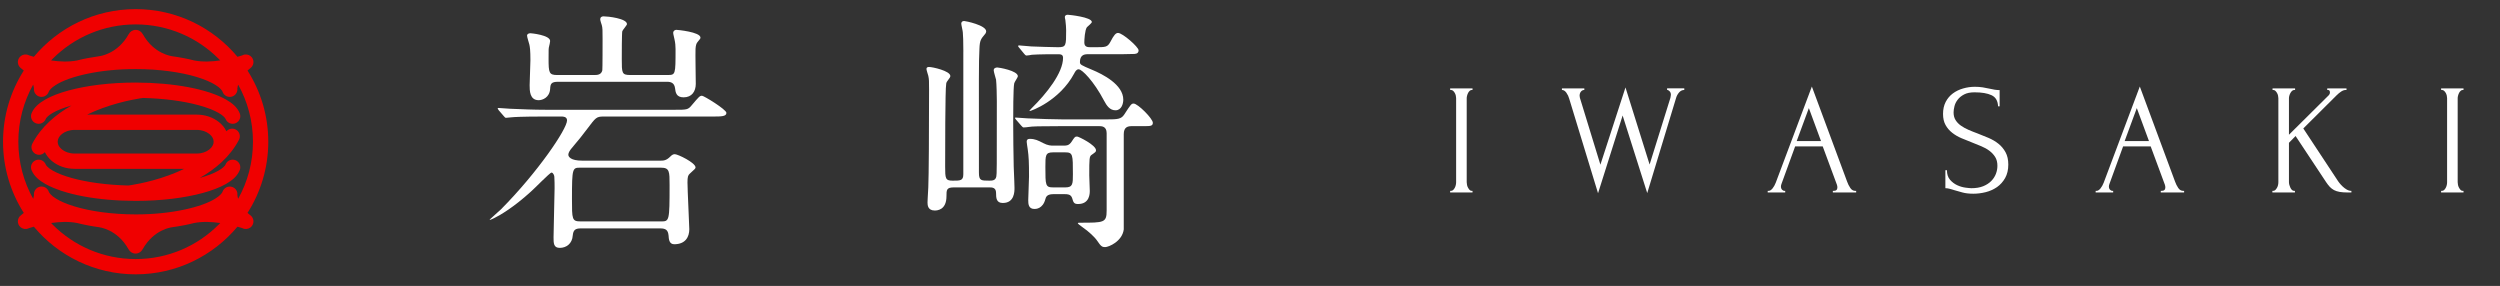
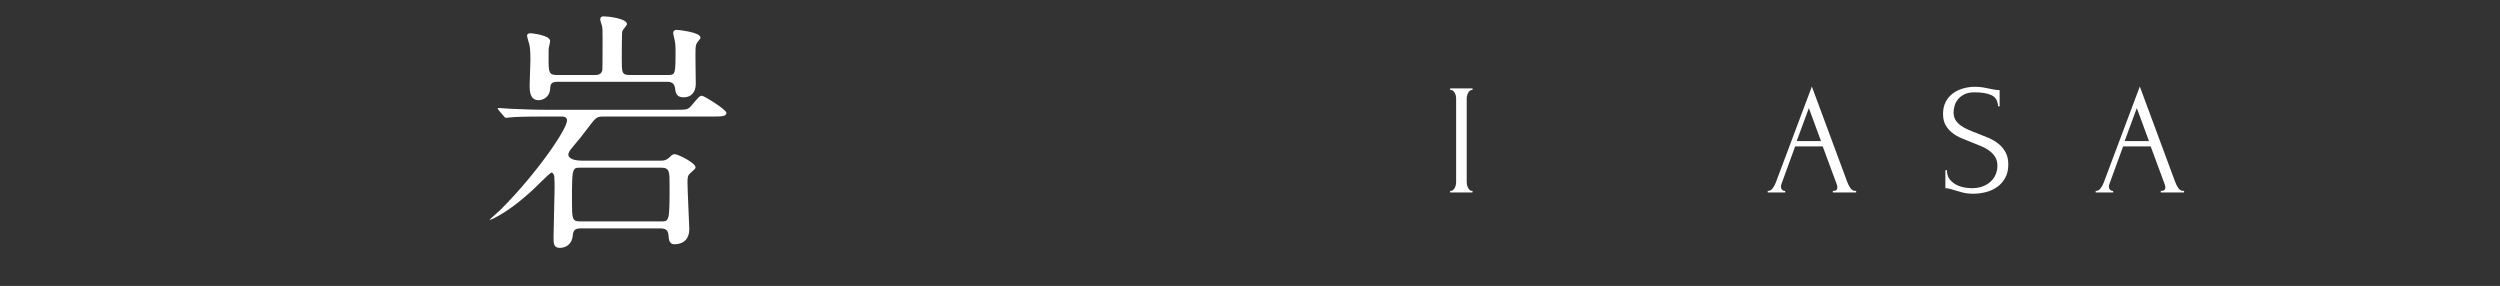
<svg xmlns="http://www.w3.org/2000/svg" version="1.1" id="レイヤー_1" x="0px" y="0px" viewBox="0 0 233.1 26.658" style="enable-background:new 0 0 233.1 26.658;" xml:space="preserve">
  <rect x="0" y="0" width="233.1" height="26.658" fill="#333333" stroke="none" />
  <style type="text/css">
	.st0{fill:#F00000;}
	.st1{fill:#FFFFFF;}
</style>
  <g>
    <g>
      <g>
-         <path class="st0" d="M23.346,20.072L23.346,20.072c0,0-0.038-0.028-0.102-0.079c-0.024-0.02-0.085-0.069-0.164-0.144     c1.222-1.917,1.934-4.192,1.934-6.634s-0.712-4.718-1.934-6.636c0.079-0.073,0.14-0.122,0.163-0.143     c0.064-0.05,0.103-0.08,0.103-0.08l0,0c0.314-0.236,0.379-0.684,0.143-0.997c-0.162-0.215-0.423-0.309-0.671-0.274h-0.001     c0,0-0.002,0.001-0.004,0.001c-0.081,0.012-0.159,0.038-0.234,0.08c-0.11,0.035-0.261,0.08-0.437,0.13     C19.873,2.579,16.464,0.85,12.65,0.85c-3.816,0-7.226,1.73-9.494,4.446c-0.175-0.05-0.324-0.095-0.436-0.13     c-0.075-0.042-0.154-0.069-0.235-0.08L2.481,5.085l0,0c-0.249-0.035-0.508,0.06-0.67,0.274C1.573,5.673,1.636,6.12,1.951,6.357     l0,0c0,0,0.038,0.03,0.102,0.08C2.078,6.458,2.137,6.506,2.217,6.58c-1.222,1.917-1.934,4.193-1.934,6.636     c0,2.441,0.712,4.717,1.934,6.634c-0.08,0.074-0.139,0.123-0.164,0.143c-0.064,0.051-0.102,0.079-0.102,0.079l0,0     c-0.316,0.237-0.378,0.684-0.141,0.998c0.162,0.215,0.421,0.31,0.67,0.274l0,0c0,0,0.004,0,0.004-0.001     c0.081-0.012,0.16-0.038,0.235-0.078c0.111-0.036,0.261-0.082,0.436-0.129c2.268,2.714,5.678,4.443,9.494,4.443     c3.814,0,7.224-1.729,9.492-4.443c0.176,0.047,0.326,0.093,0.437,0.129c0.075,0.04,0.153,0.066,0.234,0.078     c0.002,0.001,0.005,0.001,0.005,0.001l0,0c0.248,0.035,0.509-0.059,0.671-0.274C23.725,20.755,23.661,20.309,23.346,20.072z      M4.912,5.479c1.982-1.98,4.713-3.203,7.737-3.203c3.022,0,5.752,1.223,7.734,3.203c0.051,0.05,0.101,0.106,0.15,0.157     c-0.768,0.111-1.628,0.154-2.41,0.004c-0.644-0.164-1.342-0.297-2.088-0.399l0.005-0.004c0,0-1.681-0.177-2.727-2.054     l-0.004,0.001c-0.124-0.234-0.368-0.398-0.653-0.398s-0.529,0.163-0.652,0.398l-0.003,0c-1.047,1.877-2.728,2.054-2.728,2.054     l0,0c-0.75,0.104-1.455,0.238-2.1,0.402C6.39,5.79,5.53,5.747,4.763,5.636C4.814,5.585,4.863,5.528,4.912,5.479z M20.384,20.949     c-1.982,1.982-4.712,3.205-7.734,3.205c-3.024,0-5.755-1.224-7.737-3.205c-0.049-0.049-0.099-0.103-0.148-0.156     c0.769-0.11,1.627-0.154,2.41-0.004c0.642,0.164,1.342,0.298,2.087,0.4l-0.005,0.003c0,0,1.683,0.176,2.729,2.055l0.002-0.002     c0.124,0.236,0.367,0.398,0.653,0.398c0.285,0,0.529-0.162,0.653-0.398l0.003,0.002c1.046-1.879,2.728-2.055,2.728-2.055v-0.001     c0.749-0.103,1.454-0.238,2.1-0.402c0.782-0.15,1.642-0.106,2.41,0.004C20.485,20.846,20.435,20.9,20.384,20.949z M22.204,18.538     c-0.033-0.113-0.059-0.231-0.07-0.351c-0.002,0-0.002,0-0.002,0c0.039-0.323-0.147-0.638-0.466-0.75     c-0.372-0.134-0.778,0.059-0.911,0.43c-0.032,0.117-0.232,0.377-0.655,0.636c-1.256,0.809-4.149,1.498-7.451,1.487     c-2.206,0-4.216-0.292-5.692-0.74c-0.739-0.221-1.344-0.483-1.759-0.747c-0.42-0.259-0.62-0.52-0.654-0.637     c-0.104-0.292-0.378-0.474-0.671-0.474c-0.08,0-0.16,0.015-0.24,0.042c-0.316,0.114-0.503,0.43-0.466,0.751     c0,0.001-0.001,0.001-0.001,0.001c-0.015,0.121-0.038,0.238-0.073,0.351c-0.879-1.575-1.383-3.389-1.384-5.323     C1.71,11.279,2.214,9.465,3.093,7.89c0.035,0.113,0.059,0.23,0.072,0.352h0.001C3.13,8.562,3.315,8.878,3.632,8.993     c0.372,0.132,0.779-0.061,0.912-0.431c0.032-0.119,0.233-0.378,0.654-0.637c1.257-0.808,4.15-1.497,7.452-1.484     c2.204-0.002,4.215,0.29,5.693,0.737c0.738,0.222,1.342,0.485,1.756,0.747c0.421,0.259,0.622,0.519,0.655,0.637     c0.104,0.29,0.378,0.473,0.673,0.473c0.079,0,0.16-0.013,0.238-0.042c0.319-0.113,0.503-0.431,0.467-0.75     c0,0,0-0.001,0.002-0.001c0.012-0.122,0.037-0.239,0.071-0.352c0.88,1.575,1.382,3.389,1.382,5.324     C23.587,15.15,23.085,16.962,22.204,18.538z M21.956,14.938c-0.085-0.035-0.174-0.052-0.261-0.052     c-0.285,0-0.554,0.172-0.663,0.451c-0.021,0.08-0.227,0.334-0.666,0.576c-0.42,0.243-1.017,0.476-1.742,0.679     c1.452-0.823,2.819-1.959,3.658-3.557c0.182-0.349,0.046-0.781-0.304-0.96c-0.105-0.055-0.218-0.081-0.327-0.081     c-0.204,0-0.401,0.092-0.537,0.25c-0.051-0.103-0.105-0.2-0.17-0.295c-0.148-0.217-0.332-0.411-0.538-0.573     c-0.55-0.437-1.272-0.687-2.054-0.688H8.119c0.476-0.231,0.959-0.434,1.433-0.605c1.016-0.371,1.97-0.61,2.664-0.755     c0.347-0.072,0.631-0.122,0.824-0.153c0.194-0.03,0.292-0.042,0.292-0.042l0,0c2.01,0.048,3.832,0.304,5.209,0.682     c0.765,0.209,1.394,0.455,1.825,0.702c0.439,0.242,0.645,0.496,0.666,0.575c0.143,0.366,0.558,0.544,0.924,0.401     c0.366-0.146,0.546-0.56,0.4-0.925l0,0c-0.239-0.579-0.71-0.956-1.285-1.29c-1.734-0.97-4.824-1.57-8.422-1.58     c-2.395,0-4.577,0.28-6.27,0.742C5.532,8.672,4.808,8.946,4.226,9.278C3.65,9.612,3.18,9.989,2.94,10.568     c-0.145,0.365,0.034,0.779,0.4,0.925c0.086,0.033,0.174,0.049,0.263,0.049c0.283,0,0.552-0.17,0.663-0.45     c0.021-0.08,0.226-0.333,0.664-0.575c0.42-0.244,1.016-0.476,1.739-0.677c-1.451,0.821-2.817,1.956-3.655,3.553     c-0.182,0.349-0.045,0.779,0.305,0.961c0.105,0.056,0.216,0.081,0.327,0.081c0.205,0,0.4-0.092,0.537-0.251     c0.112,0.227,0.261,0.436,0.435,0.618c0.086,0.089,0.175,0.175,0.271,0.251c0.553,0.438,1.274,0.686,2.056,0.689h10.233     c-0.477,0.23-0.96,0.432-1.434,0.603c-1.016,0.371-1.968,0.61-2.663,0.755c-0.348,0.073-0.631,0.121-0.824,0.154     c-0.195,0.031-0.291,0.041-0.291,0.042c-0.001,0-0.004,0-0.005,0c-2.008-0.048-3.829-0.305-5.206-0.681     c-0.766-0.21-1.394-0.455-1.824-0.702c-0.438-0.242-0.644-0.496-0.665-0.574c-0.144-0.367-0.56-0.547-0.925-0.401     c-0.367,0.144-0.546,0.557-0.401,0.923h0.001c0.239,0.579,0.709,0.956,1.286,1.29c1.733,0.971,4.823,1.57,8.421,1.58     c2.394,0,4.577-0.28,6.269-0.741c0.848-0.232,1.571-0.506,2.155-0.838c0.574-0.334,1.045-0.711,1.284-1.29     C22.502,15.495,22.322,15.082,21.956,14.938z M6.946,14.316c-0.473,0-0.892-0.157-1.168-0.38     c-0.207-0.168-0.33-0.352-0.377-0.537c-0.016-0.061-0.023-0.124-0.023-0.184c0-0.248,0.122-0.499,0.399-0.723     c0.276-0.223,0.695-0.38,1.168-0.379h11.407c0.473-0.001,0.892,0.156,1.167,0.379c0.209,0.168,0.33,0.351,0.377,0.536     c0.016,0.062,0.024,0.124,0.024,0.187c0,0.245-0.123,0.495-0.401,0.721c-0.275,0.223-0.694,0.38-1.167,0.38H6.946z" />
-       </g>
+         </g>
    </g>
    <g>
      <g>
        <path class="st1" d="M135.212,8.24h2.087v0.148h-0.073c-0.069,0-0.132,0.028-0.191,0.081c-0.059,0.054-0.107,0.118-0.146,0.191     c-0.038,0.073-0.072,0.156-0.096,0.251c-0.024,0.092-0.037,0.173-0.037,0.242v7.835c0,0.079,0.01,0.165,0.03,0.259     c0.018,0.093,0.05,0.178,0.095,0.257c0.045,0.078,0.093,0.147,0.147,0.206c0.054,0.06,0.119,0.087,0.198,0.087h0.073v0.148     h-2.087v-0.148h0.073c0.077,0,0.147-0.027,0.205-0.081c0.06-0.054,0.11-0.122,0.154-0.206c0.045-0.082,0.077-0.171,0.096-0.264     c0.02-0.094,0.029-0.18,0.029-0.259V9.152c0-0.069-0.01-0.147-0.029-0.235c-0.019-0.088-0.051-0.171-0.096-0.25     c-0.044-0.078-0.095-0.145-0.154-0.198c-0.058-0.053-0.128-0.081-0.205-0.081h-0.073L135.212,8.24L135.212,8.24z" />
-         <path class="st1" d="M157.043,8.388c-0.196,0-0.362,0.083-0.5,0.249c-0.138,0.167-0.23,0.349-0.279,0.545l-2.676,8.821     l-2.294-7.233l-2.293,7.248l-2.69-8.821c-0.049-0.186-0.135-0.367-0.258-0.544c-0.122-0.176-0.262-0.265-0.419-0.265V8.24h2.089     v0.148c-0.129,0-0.233,0.052-0.317,0.154c-0.084,0.104-0.124,0.233-0.124,0.39c0,0.049,0.01,0.112,0.028,0.191l1.911,6.233     l2.338-7.204l2.25,7.189l1.94-6.219c0-0.02,0.008-0.062,0.021-0.125c0.015-0.063,0.023-0.115,0.023-0.155     c0-0.136-0.04-0.247-0.118-0.33c-0.078-0.084-0.155-0.125-0.234-0.125V8.239h1.603L157.043,8.388L157.043,8.388z" />
        <path class="st1" d="M170.893,17.797h0.072c0.235,0,0.353-0.107,0.353-0.323c0-0.079-0.015-0.161-0.044-0.25l-1.323-3.572h-2.573     l-1.279,3.514c-0.028,0.078-0.044,0.152-0.044,0.221c0,0.127,0.036,0.227,0.104,0.3c0.068,0.074,0.142,0.111,0.22,0.111h0.074     v0.148h-1.632v-0.148h0.074c0.127,0,0.252-0.076,0.375-0.227c0.121-0.152,0.222-0.332,0.301-0.537l3.367-8.967l3.292,8.879     c0.068,0.196,0.164,0.387,0.288,0.573c0.121,0.186,0.28,0.279,0.477,0.279h0.074v0.148h-2.175v-0.149H170.893z M167.525,13.151     h2.265l-1.132-3.072L167.525,13.151z" />
        <path class="st1" d="M187.254,15.342c0,0.49-0.099,0.908-0.295,1.257c-0.197,0.348-0.45,0.629-0.759,0.846     c-0.311,0.215-0.66,0.372-1.048,0.471c-0.388,0.097-0.774,0.146-1.157,0.146c-0.393,0-0.733-0.039-1.018-0.117     c-0.285-0.079-0.546-0.153-0.781-0.221c-0.157-0.05-0.299-0.091-0.426-0.125c-0.128-0.034-0.255-0.052-0.383-0.052v-1.676h0.146     c0,0.372,0.096,0.668,0.286,0.889c0.192,0.221,0.416,0.39,0.671,0.508c0.256,0.118,0.512,0.193,0.768,0.227     c0.256,0.035,0.442,0.052,0.56,0.052c0.423,0,0.786-0.061,1.093-0.184c0.304-0.122,0.555-0.285,0.752-0.486     c0.196-0.2,0.342-0.423,0.436-0.669c0.093-0.246,0.139-0.494,0.139-0.75c0-0.323-0.067-0.595-0.205-0.816     c-0.137-0.22-0.315-0.414-0.537-0.58c-0.22-0.167-0.473-0.309-0.757-0.426c-0.284-0.118-0.574-0.235-0.867-0.352     c-0.333-0.129-0.661-0.26-0.984-0.398c-0.324-0.137-0.613-0.307-0.867-0.508c-0.256-0.201-0.462-0.44-0.617-0.72     c-0.158-0.279-0.236-0.625-0.236-1.037c0-0.431,0.084-0.805,0.25-1.125c0.167-0.318,0.39-0.581,0.669-0.787     c0.28-0.206,0.597-0.36,0.956-0.462c0.357-0.104,0.722-0.155,1.096-0.155c0.254,0,0.494,0.017,0.72,0.051     c0.227,0.035,0.441,0.076,0.646,0.125c0.166,0.04,0.328,0.072,0.485,0.096c0.158,0.025,0.309,0.037,0.455,0.037v1.515H186.3     c-0.021-0.51-0.223-0.856-0.605-1.037c-0.385-0.182-0.916-0.271-1.595-0.271c-0.393,0-0.715,0.065-0.967,0.198     c-0.25,0.131-0.45,0.293-0.596,0.485c-0.148,0.192-0.251,0.397-0.304,0.618c-0.055,0.219-0.081,0.414-0.081,0.581     c0,0.274,0.062,0.509,0.185,0.706c0.122,0.196,0.287,0.368,0.493,0.515c0.206,0.146,0.445,0.278,0.716,0.397     c0.27,0.118,0.553,0.23,0.849,0.338c0.333,0.128,0.672,0.265,1.016,0.412c0.344,0.147,0.652,0.328,0.922,0.544     c0.27,0.215,0.492,0.48,0.663,0.793C187.168,14.509,187.254,14.891,187.254,15.342z" />
        <path class="st1" d="M201.47,17.797h0.074c0.234,0,0.353-0.107,0.353-0.323c0-0.079-0.016-0.161-0.044-0.25l-1.323-3.572h-2.572     l-1.28,3.514c-0.029,0.078-0.044,0.152-0.044,0.221c0,0.127,0.034,0.227,0.103,0.3c0.068,0.074,0.143,0.111,0.221,0.111h0.074     v0.148h-1.633v-0.148h0.074c0.127,0,0.252-0.076,0.375-0.227c0.122-0.152,0.222-0.332,0.301-0.537l3.367-8.967l3.292,8.879     c0.069,0.196,0.165,0.387,0.287,0.573c0.123,0.186,0.282,0.279,0.479,0.279h0.073v0.148h-2.176v-0.149H201.47z M198.103,13.151     h2.266l-1.133-3.072L198.103,13.151z" />
-         <path class="st1" d="M213.907,17.797h0.073v0.148h-2.103v-0.148h0.073c0.079,0,0.148-0.028,0.206-0.087s0.109-0.128,0.153-0.206     c0.046-0.079,0.078-0.164,0.096-0.257c0.021-0.094,0.03-0.18,0.03-0.259V9.153c0-0.069-0.01-0.147-0.03-0.235     c-0.017-0.088-0.05-0.171-0.096-0.25c-0.044-0.078-0.096-0.145-0.153-0.198c-0.058-0.053-0.122-0.081-0.191-0.081h-0.073V8.241     h2.102v0.148h-0.073c-0.078,0-0.146,0.028-0.205,0.081c-0.059,0.054-0.11,0.12-0.154,0.198c-0.044,0.079-0.079,0.162-0.104,0.25     c-0.023,0.089-0.036,0.167-0.036,0.235v3.411l3.733-3.705c0.06-0.069,0.089-0.147,0.089-0.235c0-0.157-0.059-0.235-0.177-0.235     h-0.074V8.241h1.794v0.148h-0.073c-0.137,0-0.279,0.05-0.426,0.148c-0.146,0.098-0.295,0.22-0.441,0.367l-3.087,3.073     l3.249,4.926c0.01,0.02,0.054,0.077,0.133,0.176c0.077,0.097,0.173,0.202,0.286,0.309c0.113,0.107,0.24,0.202,0.381,0.286     c0.144,0.083,0.288,0.125,0.436,0.125v0.148h-0.354c-0.293,0-0.542-0.018-0.742-0.053c-0.201-0.033-0.374-0.091-0.522-0.168     c-0.147-0.079-0.276-0.177-0.389-0.294s-0.227-0.265-0.346-0.442l-2.853-4.307l-0.617,0.632v3.675     c0,0.079,0.013,0.163,0.036,0.25c0.024,0.089,0.057,0.176,0.096,0.258c0.039,0.083,0.088,0.155,0.148,0.214     C213.76,17.769,213.829,17.797,213.907,17.797z" />
-         <path class="st1" d="M227.609,8.24h2.089v0.148h-0.074c-0.068,0-0.132,0.028-0.191,0.081c-0.059,0.054-0.108,0.118-0.147,0.191     c-0.038,0.073-0.071,0.156-0.095,0.251c-0.025,0.092-0.037,0.173-0.037,0.242v7.835c0,0.079,0.01,0.165,0.029,0.259     c0.021,0.093,0.052,0.178,0.096,0.257c0.044,0.078,0.093,0.147,0.148,0.206c0.054,0.06,0.119,0.087,0.197,0.087h0.074v0.148     h-2.089v-0.148h0.073c0.079,0,0.148-0.027,0.206-0.081c0.06-0.054,0.111-0.122,0.155-0.206c0.044-0.082,0.075-0.171,0.096-0.264     c0.02-0.094,0.028-0.18,0.028-0.259V9.152c0-0.069-0.009-0.147-0.028-0.235c-0.021-0.088-0.052-0.171-0.096-0.25     c-0.044-0.078-0.096-0.145-0.155-0.198c-0.058-0.053-0.127-0.081-0.206-0.081h-0.073V8.24z" />
      </g>
    </g>
    <g>
      <path class="st1" d="M61.511,14.981c0.363,0,0.606,0,0.993-0.388c0.145-0.146,0.266-0.218,0.411-0.218    c0.29,0,1.937,0.799,1.937,1.234c0,0.097-0.049,0.146-0.532,0.581c-0.17,0.145-0.219,0.314-0.219,0.823    c0,0.678,0.17,4.019,0.17,4.357c0,0.726-0.363,1.403-1.404,1.403c-0.483,0-0.508-0.484-0.531-0.823    c-0.05-0.483-0.243-0.654-0.774-0.654h-7.408c-0.508,0-0.701,0.146-0.75,0.654c-0.048,0.774-0.605,1.162-1.21,1.162    c-0.581,0-0.581-0.436-0.581-0.993c0-0.726,0.097-3.897,0.097-4.551c0-0.192,0-0.871-0.024-1.089c0-0.096-0.097-0.387-0.266-0.387    c-0.146,0-1.622,1.525-1.938,1.792c-1.597,1.451-2.88,2.202-3.388,2.443c-0.049,0.024-0.34,0.17-0.388,0.17    c-0.023,0-0.049,0-0.049-0.024c0.267-0.266,0.823-0.726,1.067-0.968c3.412-3.438,6.147-7.479,6.147-8.278    c0-0.362-0.388-0.362-0.508-0.362h-1.598c-2.13,0-2.833,0.048-3.074,0.072c-0.072,0-0.436,0.048-0.509,0.048    c-0.072,0-0.121-0.048-0.218-0.168l-0.46-0.533c-0.048-0.073-0.097-0.144-0.097-0.169c0-0.049,0.024-0.049,0.072-0.049    c0.17,0,0.921,0.073,1.065,0.073c1.187,0.049,2.202,0.096,3.34,0.096h12.055c1.089,0,1.21,0,1.549-0.412    c0.679-0.799,0.75-0.896,0.969-0.896c0.169,0,2.274,1.283,2.274,1.598c0,0.34-0.484,0.34-1.307,0.34H56.258    c-0.653,0-0.726,0.12-1.476,1.112c-0.435,0.581-0.895,1.162-1.478,1.84c-0.144,0.169-0.313,0.411-0.313,0.605    c0,0.193,0.217,0.557,1.283,0.557h7.237V14.981z M62.214,6.993c0.774,0,0.774,0,0.774-2.421c0-0.29-0.025-0.58-0.097-0.895    c-0.025-0.169-0.122-0.484-0.122-0.605c0-0.218,0.193-0.291,0.292-0.291c0.071,0,2.25,0.194,2.25,0.727    c0,0.097-0.024,0.097-0.291,0.437c-0.097,0.12-0.146,0.29-0.169,0.605c-0.024,0.46,0.023,2.735,0.023,3.267    c0,0.702-0.362,1.259-1.137,1.259c-0.702,0-0.75-0.484-0.799-0.872c-0.073-0.484-0.388-0.58-0.751-0.58h-10.14    c-0.653,0-0.726,0.193-0.751,0.653c-0.048,0.823-0.725,1.065-1.065,1.065c-0.848,0-0.848-0.896-0.848-1.404    c0-0.339,0.073-1.961,0.073-2.324c0-0.919-0.048-1.233-0.097-1.452c-0.025-0.121-0.218-0.701-0.218-0.847    c0-0.097,0.097-0.217,0.314-0.217c0.072,0,1.839,0.169,1.839,0.726c0,0.073-0.071,0.436-0.097,0.509    c-0.048,0.169-0.048,0.266-0.048,1.162c0,1.307,0.048,1.5,0.822,1.5h3.463c0.265,0,0.629-0.024,0.726-0.436    c0.024-0.146,0.024-2.566,0.024-2.929c0-0.799,0-1.017-0.072-1.283c-0.024-0.072-0.146-0.435-0.146-0.532    c0-0.242,0.17-0.291,0.315-0.291c0.388,0,2.178,0.194,2.178,0.726c0,0.097-0.387,0.532-0.435,0.654    c-0.049,0.145-0.049,2.227-0.049,2.59c0,1.307,0,1.5,0.774,1.5L62.214,6.993L62.214,6.993z M61.609,20.645    c0.799,0,0.823,0,0.823-3.39c0-1.258,0-1.621-0.799-1.621h-7.504c-0.751,0-0.799,0-0.799,2.904c0,1.912,0,2.106,0.799,2.106h7.48    V20.645z" />
-       <path class="st1" d="M89.823,4.814c0-1.016-0.024-1.452-0.049-1.79c0-0.122-0.145-0.703-0.145-0.823    c0-0.146,0.097-0.243,0.267-0.243c0.12,0,2.057,0.387,2.057,0.969c0,0.073-0.048,0.194-0.121,0.266    c-0.362,0.436-0.483,0.557-0.509,1.356c-0.071,1.404-0.048,2.42-0.048,11.546c0,0.75,0.194,0.75,0.969,0.75    c0.313,0,0.58-0.024,0.653-0.387c0.048-0.242,0.048-0.63,0.048-7.044c0-0.436-0.023-1.597-0.072-1.984    c-0.024-0.122-0.219-0.726-0.219-0.872c0-0.194,0.17-0.266,0.34-0.266c0.12,0,1.912,0.29,1.912,0.821    c0,0.098-0.315,0.534-0.339,0.655c-0.097,0.364-0.097,3.026-0.097,3.582c0,0.968,0.024,3.365,0.049,4.188    c0.048,1.331,0.072,1.67,0.072,1.984c0,0.34,0,1.404-1.09,1.404c-0.604,0-0.629-0.46-0.629-0.944c0-0.508-0.387-0.508-0.605-0.508    h-3.34c-0.678,0-0.678,0.243-0.678,0.823c0,1.307-0.896,1.332-1.09,1.332c-0.653,0-0.677-0.508-0.677-0.75    c0-0.217,0.023-0.411,0.072-1.404c0.048-0.896,0.072-5.616,0.072-9.125c0-0.799,0-0.944-0.072-1.282    c-0.024-0.097-0.17-0.533-0.17-0.63c0-0.193,0.17-0.193,0.242-0.193c0.315,0,1.984,0.363,1.984,0.847    c0,0.048-0.023,0.096-0.048,0.145c-0.29,0.388-0.339,0.46-0.339,0.605c-0.097,0.363-0.097,6.608-0.097,7.673    c0,1.138,0.023,1.331,0.701,1.331c0.727,0,0.993,0,0.993-0.605V4.814H89.823z M98.996,11.761c-2.131,0-2.783,0.024-3.05,0.073    c-0.097,0.024-0.437,0.049-0.508,0.049c-0.073,0-0.122-0.073-0.219-0.169l-0.484-0.558c-0.073-0.097-0.097-0.121-0.097-0.145    c0-0.048,0.023-0.048,0.097-0.048c0.17,0,0.896,0.072,1.065,0.072c1.186,0.049,2.445,0.098,3.316,0.098h4.042    c1.064,0,1.38-0.024,1.67-0.46c0.582-0.896,0.654-1.018,0.872-1.018c0.387,0,1.791,1.404,1.791,1.792    c0,0.314-0.242,0.314-0.848,0.314h-1.09c-0.387,0-0.774,0.073-0.774,0.75v8.884c-0.145,1.113-1.403,1.646-1.742,1.646    c-0.267,0-0.388-0.073-0.727-0.581c-0.241-0.363-0.822-0.895-1.355-1.259c-0.265-0.193-0.46-0.338-0.46-0.387    c0-0.048,0.122-0.048,0.219-0.048c2.227,0,2.47,0,2.47-1.138v-7.212c0-0.655-0.484-0.655-0.703-0.655    C102.481,11.761,98.996,11.761,98.996,11.761z M95.027,4.451C94.979,4.402,94.93,4.33,94.93,4.305    c0-0.048,0.023-0.072,0.072-0.072c0.194,0,0.992,0.097,1.162,0.097c0.63,0.023,1.961,0.072,2.492,0.072    c0.751,0,0.751-0.146,0.751-1.573c0-0.193-0.024-0.605-0.073-0.969c-0.023-0.121-0.047-0.169-0.047-0.266    c0-0.169,0.145-0.218,0.266-0.218s2.251,0.218,2.251,0.677c0,0.097-0.387,0.412-0.46,0.484c-0.194,0.267-0.242,1.163-0.242,1.429    c0,0.436,0.339,0.436,0.605,0.436h0.387c0.993,0,1.162,0,1.429-0.483c0.339-0.654,0.508-0.848,0.727-0.848    c0.411,0,1.912,1.308,1.912,1.622c0,0.339-0.34,0.339-0.484,0.339c-0.218,0-0.775,0.023-1.113,0.023h-3.171    c-0.314,0-0.701,0.097-0.701,0.727c0,0.242,0.097,0.29,1.136,0.726c0.993,0.412,2.906,1.379,2.906,2.784    c0,0.388-0.17,0.992-0.728,0.992c-0.531,0-0.821-0.436-1.064-0.895c-0.968-1.84-2.059-2.929-2.372-2.929    c-0.194,0-0.314,0.194-0.412,0.388c-1.354,2.542-4.018,3.509-4.163,3.509c-0.071,0,0.194-0.266,0.219-0.29    c1.355-1.331,2.904-3.268,2.904-4.671c0-0.339-0.243-0.339-0.533-0.339c-0.387,0-1.767,0-2.371,0.049    c-0.073,0.024-0.437,0.073-0.509,0.073c-0.072,0-0.169-0.098-0.218-0.17L95.027,4.451z M99.214,13.576c0.218,0,0.46,0,0.702-0.363    c0.266-0.412,0.314-0.484,0.509-0.484c0.145,0,1.767,0.798,1.767,1.283c0,0.145-0.049,0.169-0.388,0.412    c-0.241,0.145-0.241,0.338-0.241,1.937c0,0.217,0.048,1.209,0.048,1.428c0,0.241,0,1.234-1.089,1.234    c-0.388,0-0.437-0.145-0.557-0.556c-0.121-0.363-0.461-0.363-0.654-0.363h-1.113c-0.605,0-0.678,0.291-0.726,0.46    c-0.243,0.92-0.896,0.92-1.018,0.92c-0.557,0-0.581-0.46-0.581-0.822c0-0.316,0.073-1.865,0.073-2.203    c0-1.332-0.023-1.84-0.121-2.542c-0.024-0.218-0.097-0.558-0.097-0.702c0-0.194,0.097-0.267,0.291-0.267    c0.483,0,0.774,0.146,1.234,0.387c0.459,0.243,0.749,0.243,0.968,0.243h0.993V13.576z M99.334,17.473    c0.703,0,0.703-0.338,0.703-1.235c0-1.814,0-2.032-0.703-2.032h-1.161c-0.701,0-0.701,0.29-0.701,1.355    c0,1.718,0,1.912,0.726,1.912H99.334z" />
    </g>
  </g>
</svg>